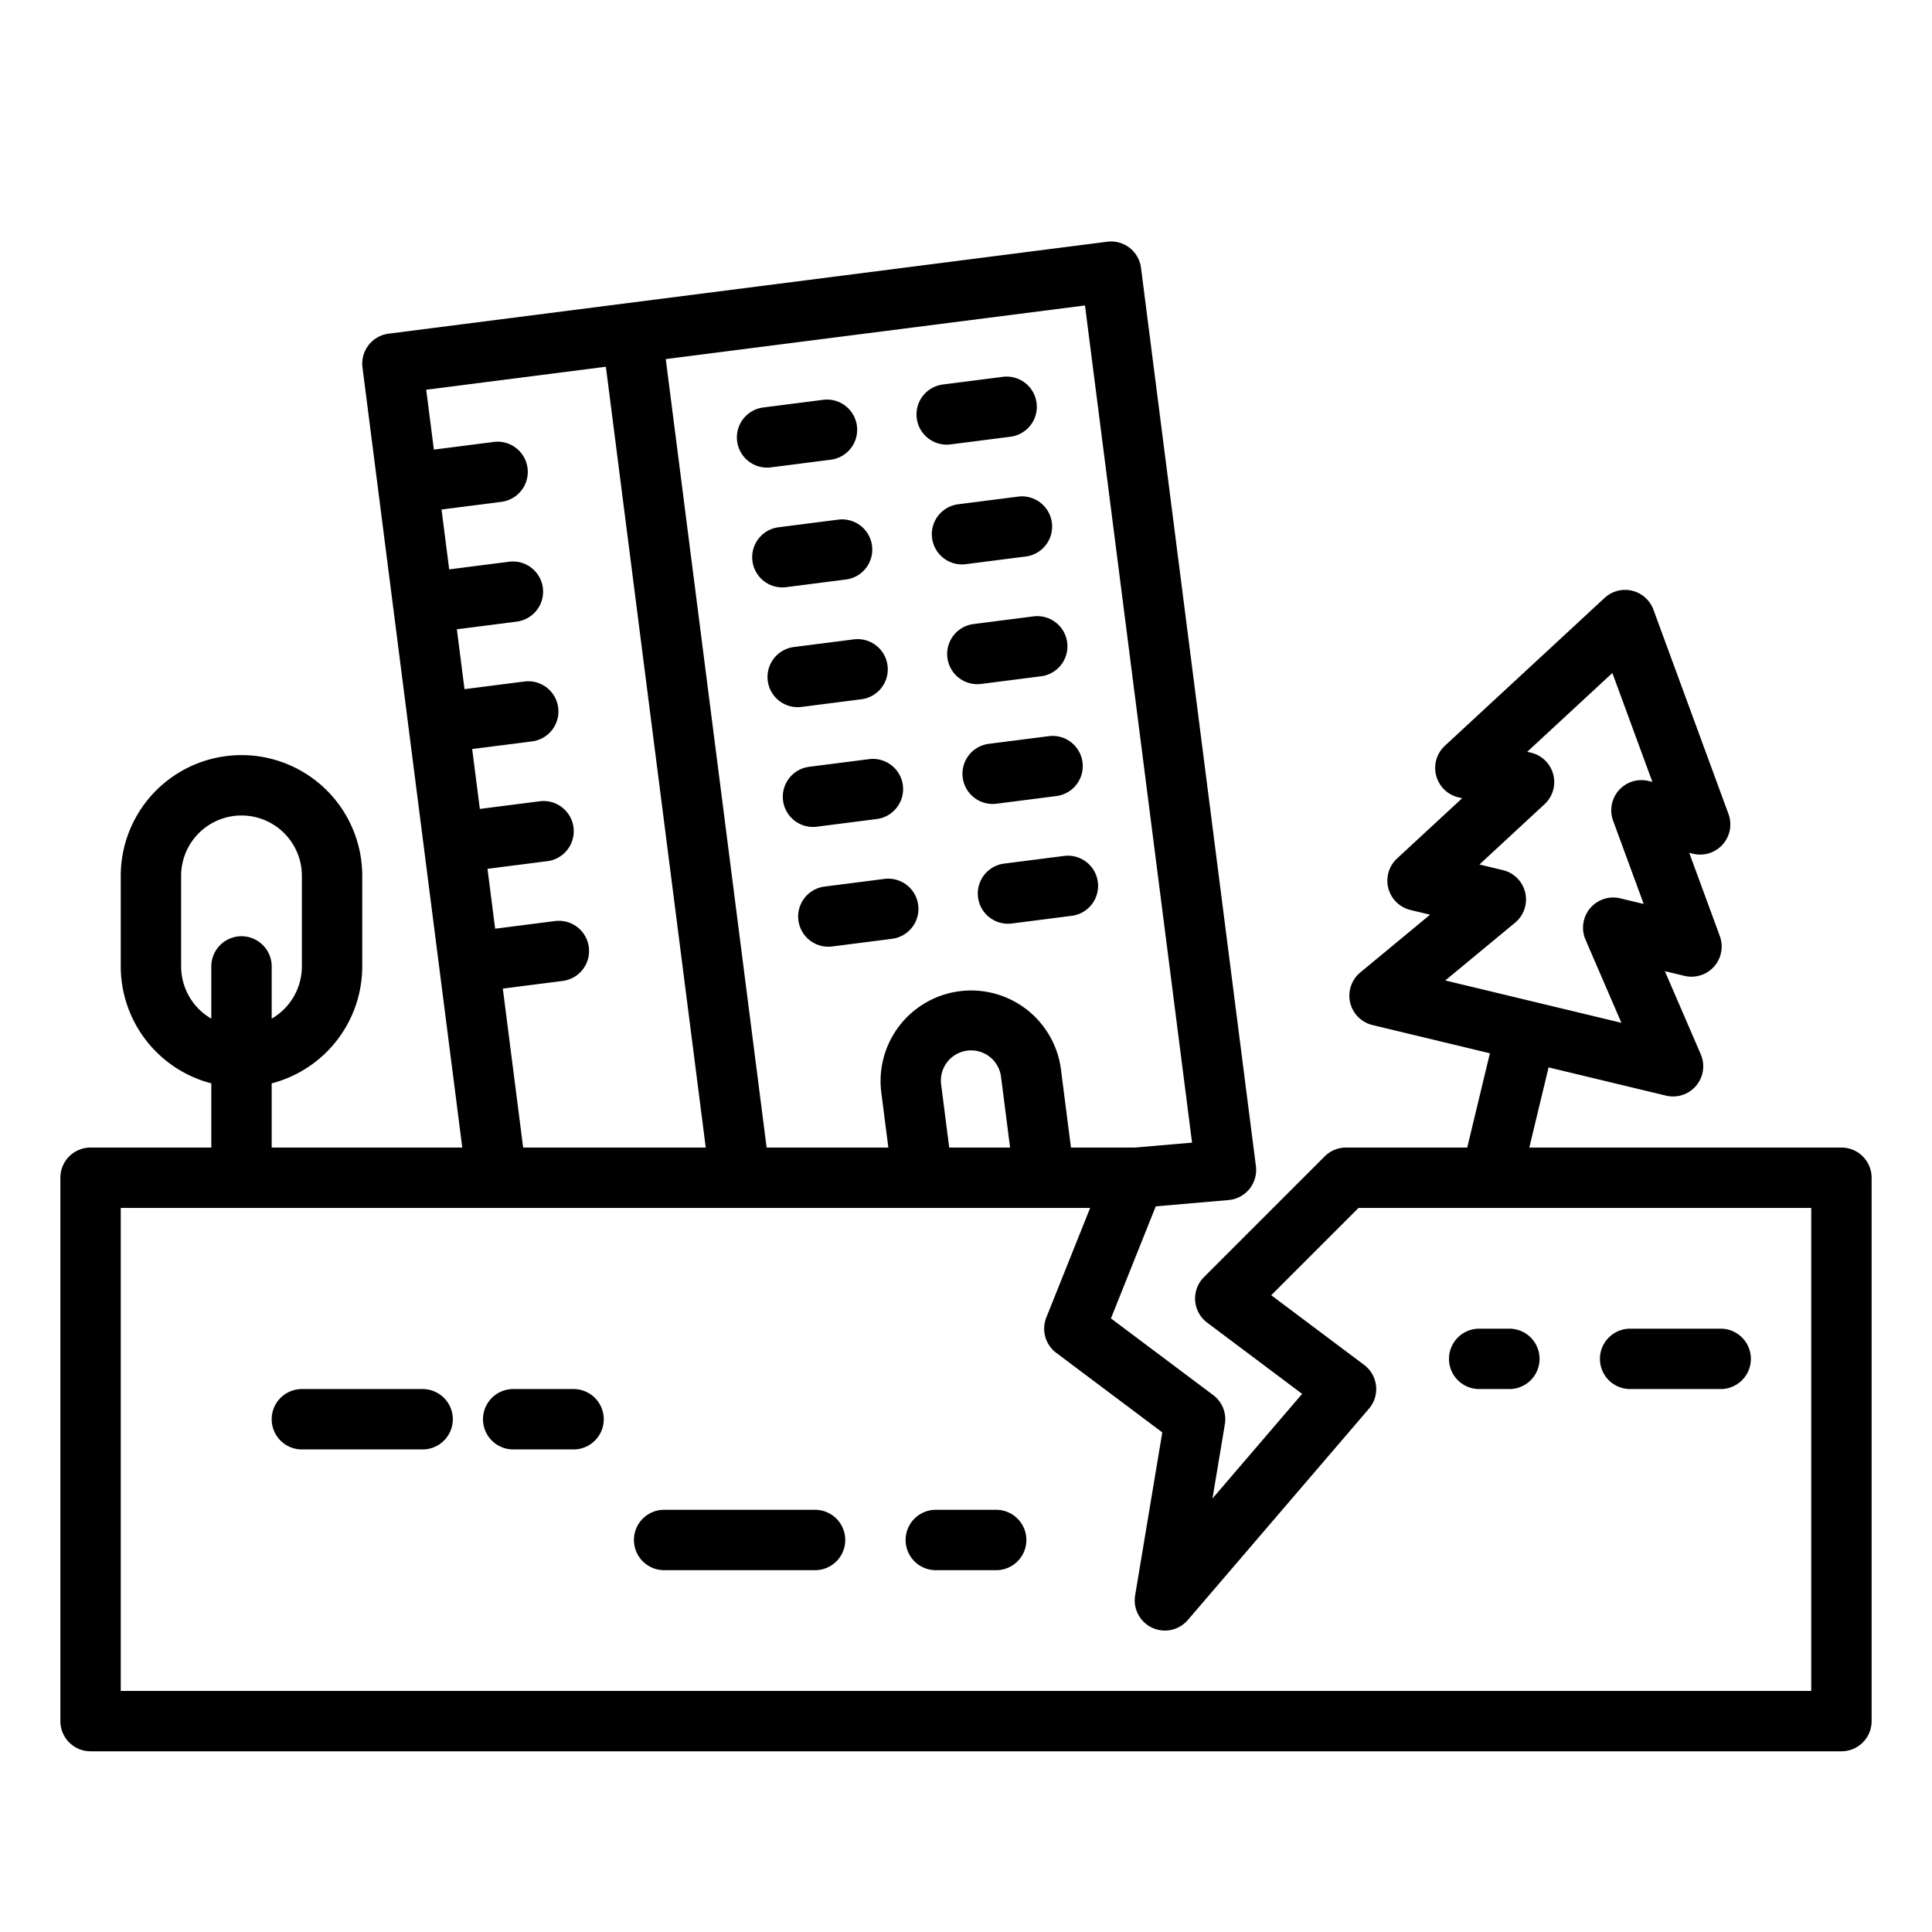
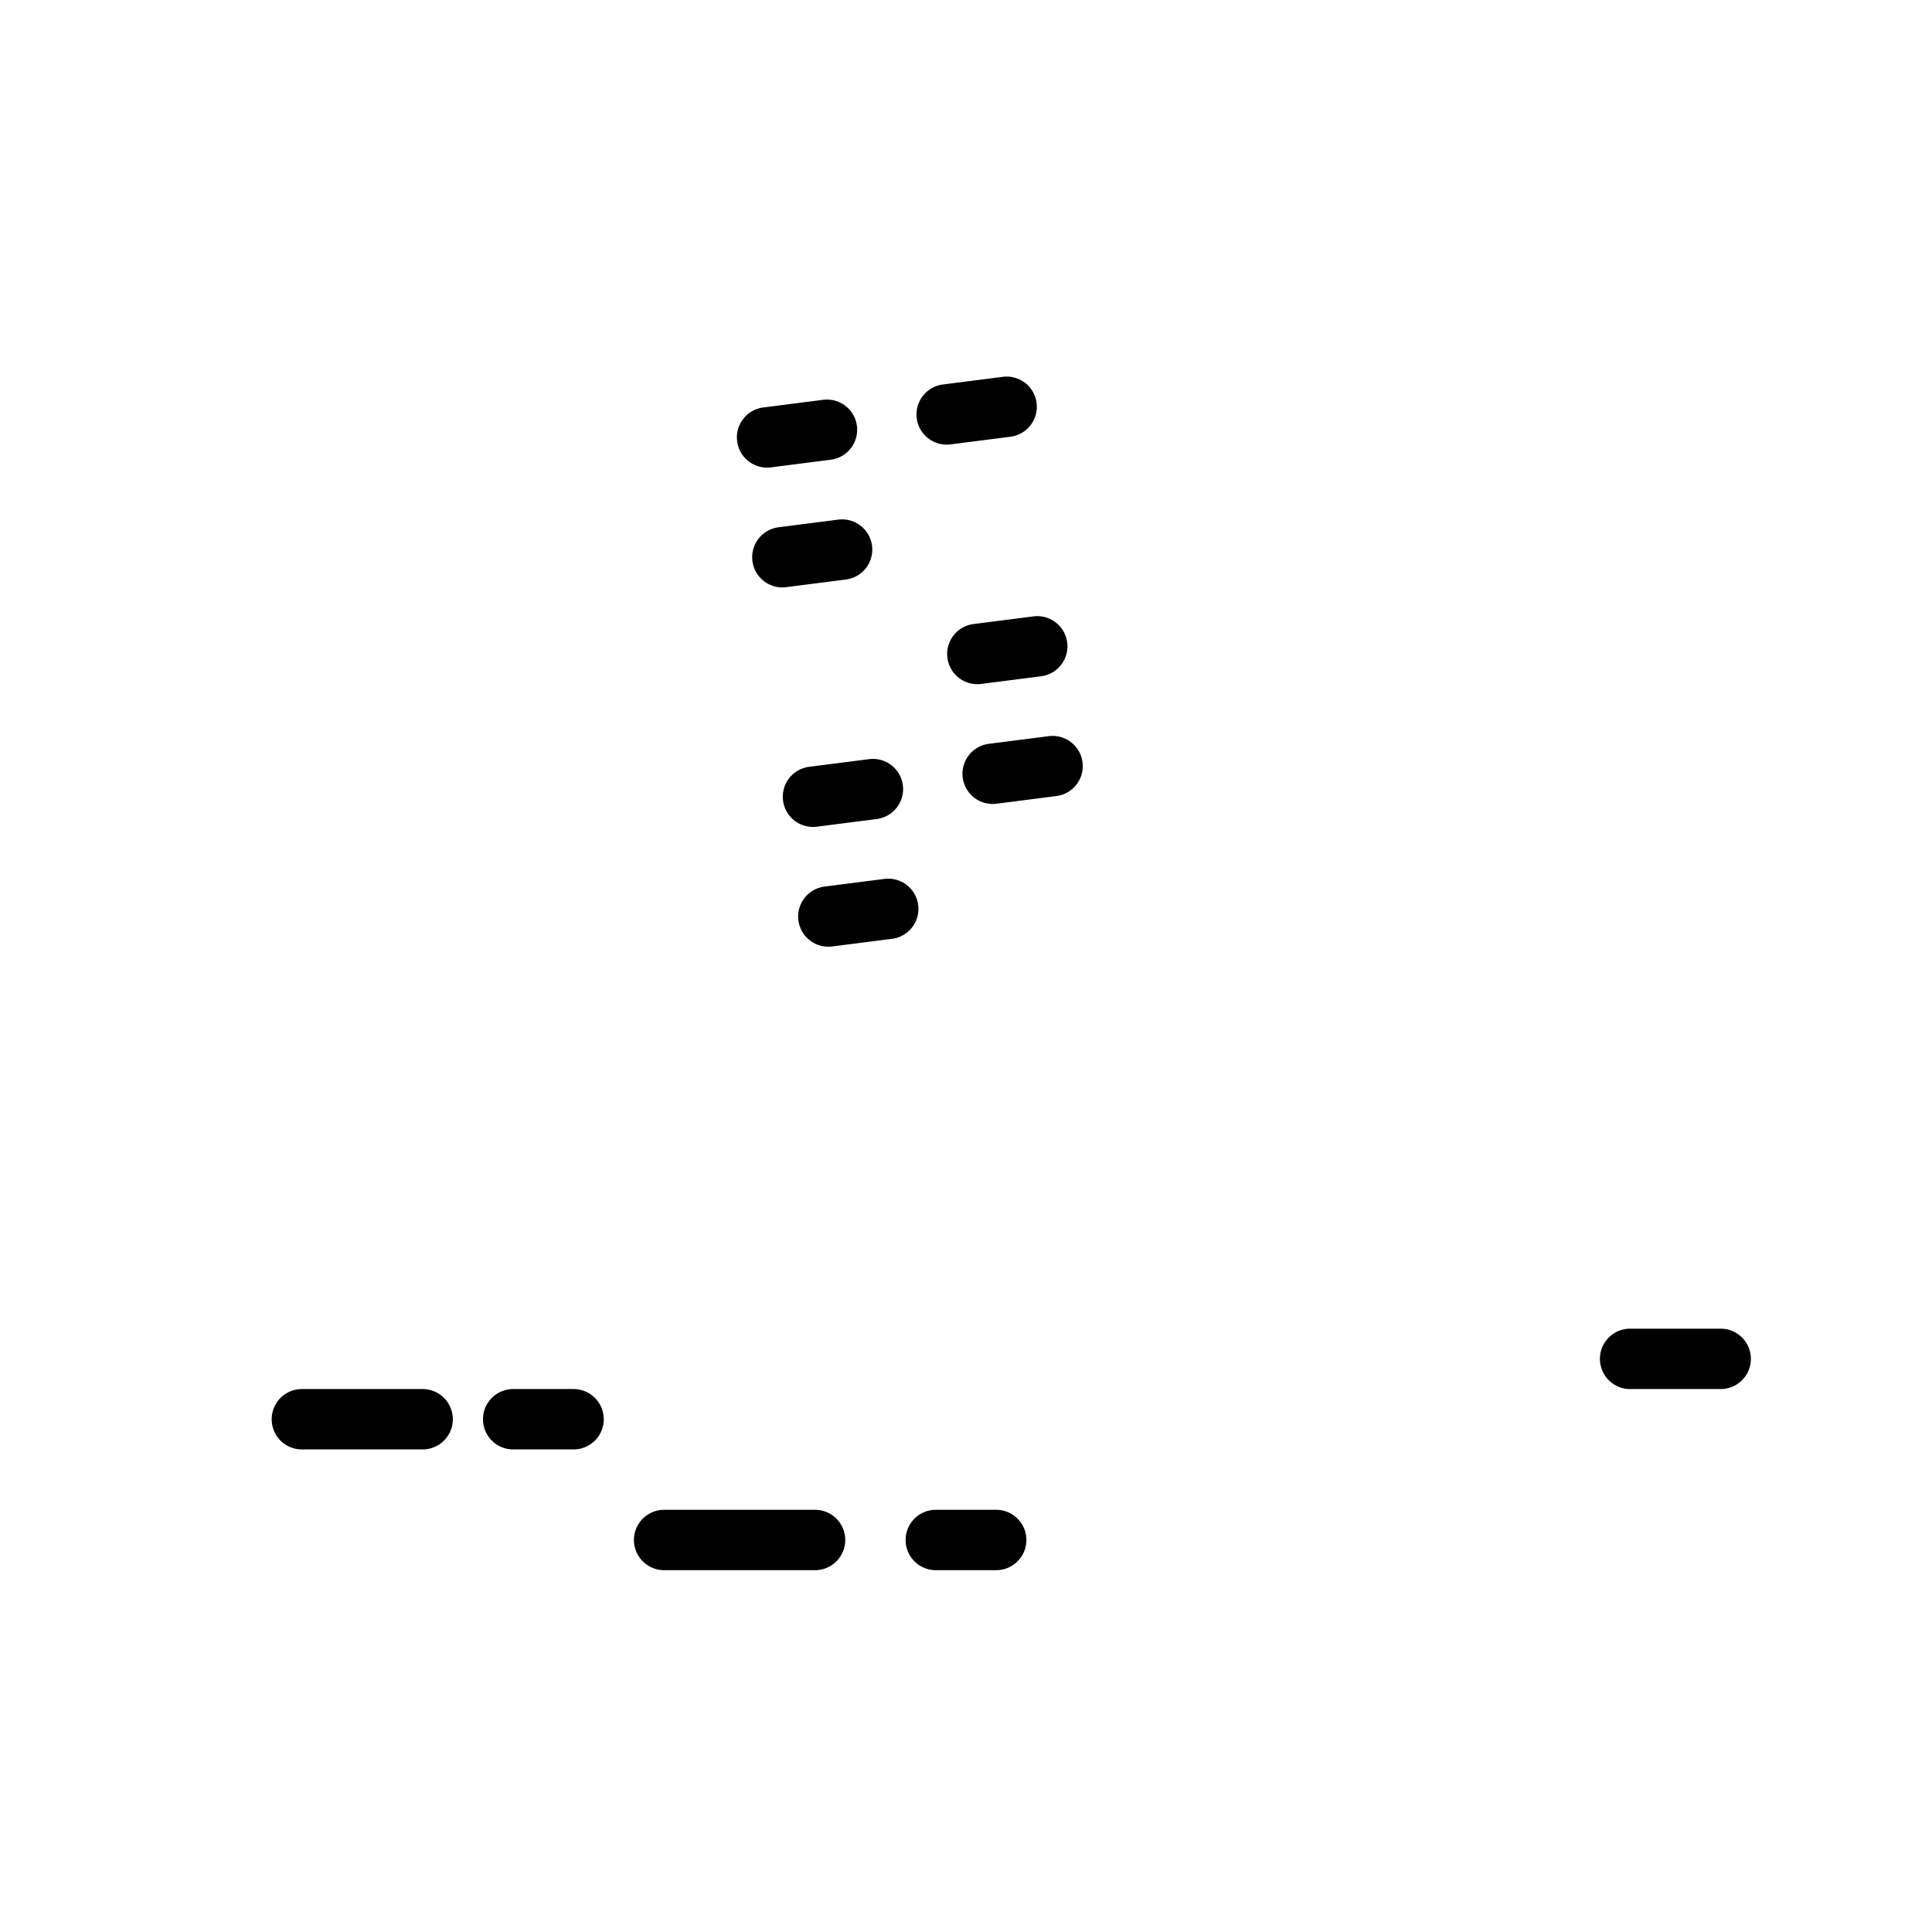
<svg xmlns="http://www.w3.org/2000/svg" viewBox="0 0 512 512" width="512" height="512">
  <g id="outline">
-     <path d="M488,304.114H405.284l5.107-21.243,31.113,7.481a8,8,0,0,0,9.215-10.949l-9.512-22.034,5.186,1.246a8,8,0,0,0,9.379-10.536l-8.107-22.07,1.023.246a8,8,0,0,0,9.379-10.536l-19.892-54.152a8,8,0,0,0-12.944-3.111L382.9,197.645a8,8,0,0,0,3.564,13.649l1.023.246L370.23,227.511A8,8,0,0,0,373.8,241.16l5.185,1.247-18.489,15.3a8,8,0,0,0,3.23,13.942l31.113,7.481-6.006,24.983H356.711a8,8,0,0,0-5.657,2.344l-32,32a8,8,0,0,0,.857,12.056l25.169,18.877-23.758,27.717,3.28-19.679a8,8,0,0,0-3.091-7.715l-27.1-20.321,11.878-29.7,19.293-1.666a8,8,0,0,0,7.247-8.986l-30.45-238.06a8,8,0,0,0-8.951-6.921L102.985,88.425a8.005,8.005,0,0,0-6.921,8.95l26.445,206.739H72V287.1a32.058,32.058,0,0,0,24-30.988v-24a32,32,0,0,0-64,0v24A32.058,32.058,0,0,0,56,287.1v17.012H24a8,8,0,0,0-8,8v144a8,8,0,0,0,8,8H488a8,8,0,0,0,8-8v-144A8,8,0,0,0,488,304.114Zm-86.492-59.582a8,8,0,0,0-3.231-13.941l-6.208-1.493,17.254-15.972a8,8,0,0,0-3.565-13.648l-1.022-.247,22.558-20.882,10.6,28.856-1.023-.247a8,8,0,0,0-9.38,10.537l8.107,22.069-6.208-1.492a8,8,0,0,0-9.215,10.949l9.512,22.034-46.67-11.222ZM48,256.114v-24a16,16,0,0,1,32,0v24a16,16,0,0,1-8,13.835V256.114a8,8,0,0,0-16,0v13.835A16,16,0,0,1,48,256.114Zm267.906,46.693-15.161,1.309-16.932,0-2.651-20.72a24,24,0,0,0-47.612,6.09l1.871,14.63h-32.26L176.433,95.16l111.1-14.21Zm-64.354,1.307-2.131-16.66a8,8,0,1,1,15.87-2.03l2.391,18.69Zm-118.3-42.126,15.871-2.03a8,8,0,0,0-2.031-15.871l-15.87,2.03-2.03-15.87,15.871-2.031a8,8,0,0,0-2.031-15.871l-15.87,2.03-2.03-15.87,15.87-2.03a8,8,0,1,0-2.03-15.871l-15.87,2.03-2.03-15.87,15.87-2.03a8,8,0,1,0-2.03-15.871l-15.871,2.03-2.03-15.871,15.871-2.03a8,8,0,1,0-2.03-15.871l-15.871,2.03-2.03-15.87,47.612-6.09L187.03,304.114H138.64ZM480,448.114H32v-128H288.9l-11.612,29.029a8,8,0,0,0,2.628,9.371L308.02,379.6l-7.2,43.2a8,8,0,0,0,13.965,6.522l48-56a8,8,0,0,0-1.274-11.607L336.89,343.249l23.134-23.135H480Z" />
    <path d="M234.38,232.921l-15.871,2.031a8,8,0,0,0,1.005,15.936,8.1,8.1,0,0,0,1.026-.065l15.871-2.031a8,8,0,0,0-2.031-15.871Z" />
-     <path d="M281.992,226.832l-15.87,2.029a8,8,0,0,0,1,15.937,8.1,8.1,0,0,0,1.026-.066l15.87-2.029a8,8,0,1,0-2.03-15.871Z" />
    <path d="M230.32,201.18l-15.871,2.03a8,8,0,0,0,1,15.937,8.274,8.274,0,0,0,1.025-.065l15.871-2.031a8,8,0,1,0-2.03-15.871Z" />
    <path d="M277.932,195.09l-15.87,2.03a8,8,0,0,0,1,15.937,8.1,8.1,0,0,0,1.026-.066l15.87-2.03a8,8,0,1,0-2.03-15.871Z" />
-     <path d="M226.26,169.439l-15.871,2.03a8,8,0,0,0,1,15.936,8.085,8.085,0,0,0,1.025-.065l15.871-2.03a8,8,0,0,0-2.03-15.871Z" />
    <path d="M273.872,163.349,258,165.379a8,8,0,0,0,1,15.936,8.1,8.1,0,0,0,1.026-.065l15.87-2.03a8,8,0,1,0-2.03-15.871Z" />
    <path d="M222.2,137.7l-15.871,2.031a8,8,0,0,0,1,15.936,8.085,8.085,0,0,0,1.025-.065l15.871-2.031A8,8,0,0,0,222.2,137.7Z" />
-     <path d="M269.812,131.607l-15.871,2.03a8,8,0,0,0,1,15.937,8.1,8.1,0,0,0,1.026-.066l15.87-2.029a8,8,0,1,0-2.03-15.872Z" />
    <path d="M195.349,116.937a8,8,0,0,0,7.925,6.986,8.088,8.088,0,0,0,1.025-.066l15.871-2.03a8,8,0,0,0-2.03-15.871l-15.871,2.03A8,8,0,0,0,195.349,116.937Z" />
    <path d="M250.886,117.833a8.1,8.1,0,0,0,1.026-.066l15.87-2.03a8,8,0,1,0-2.03-15.871l-15.871,2.03a8,8,0,0,0,1,15.937Z" />
    <path d="M112,368.114H80a8,8,0,0,0,0,16h32a8,8,0,0,0,0-16Z" />
    <path d="M152,368.114H136a8,8,0,0,0,0,16h16a8,8,0,1,0,0-16Z" />
    <path d="M216,400.114H176a8,8,0,0,0,0,16h40a8,8,0,1,0,0-16Z" />
    <path d="M264,400.114H248a8,8,0,0,0,0,16h16a8,8,0,0,0,0-16Z" />
-     <path d="M392,352.114a8,8,0,0,0,0,16h8a8,8,0,0,0,0-16Z" />
    <path d="M432,368.114h24a8,8,0,0,0,0-16H432a8,8,0,0,0,0,16Z" />
  </g>
</svg>